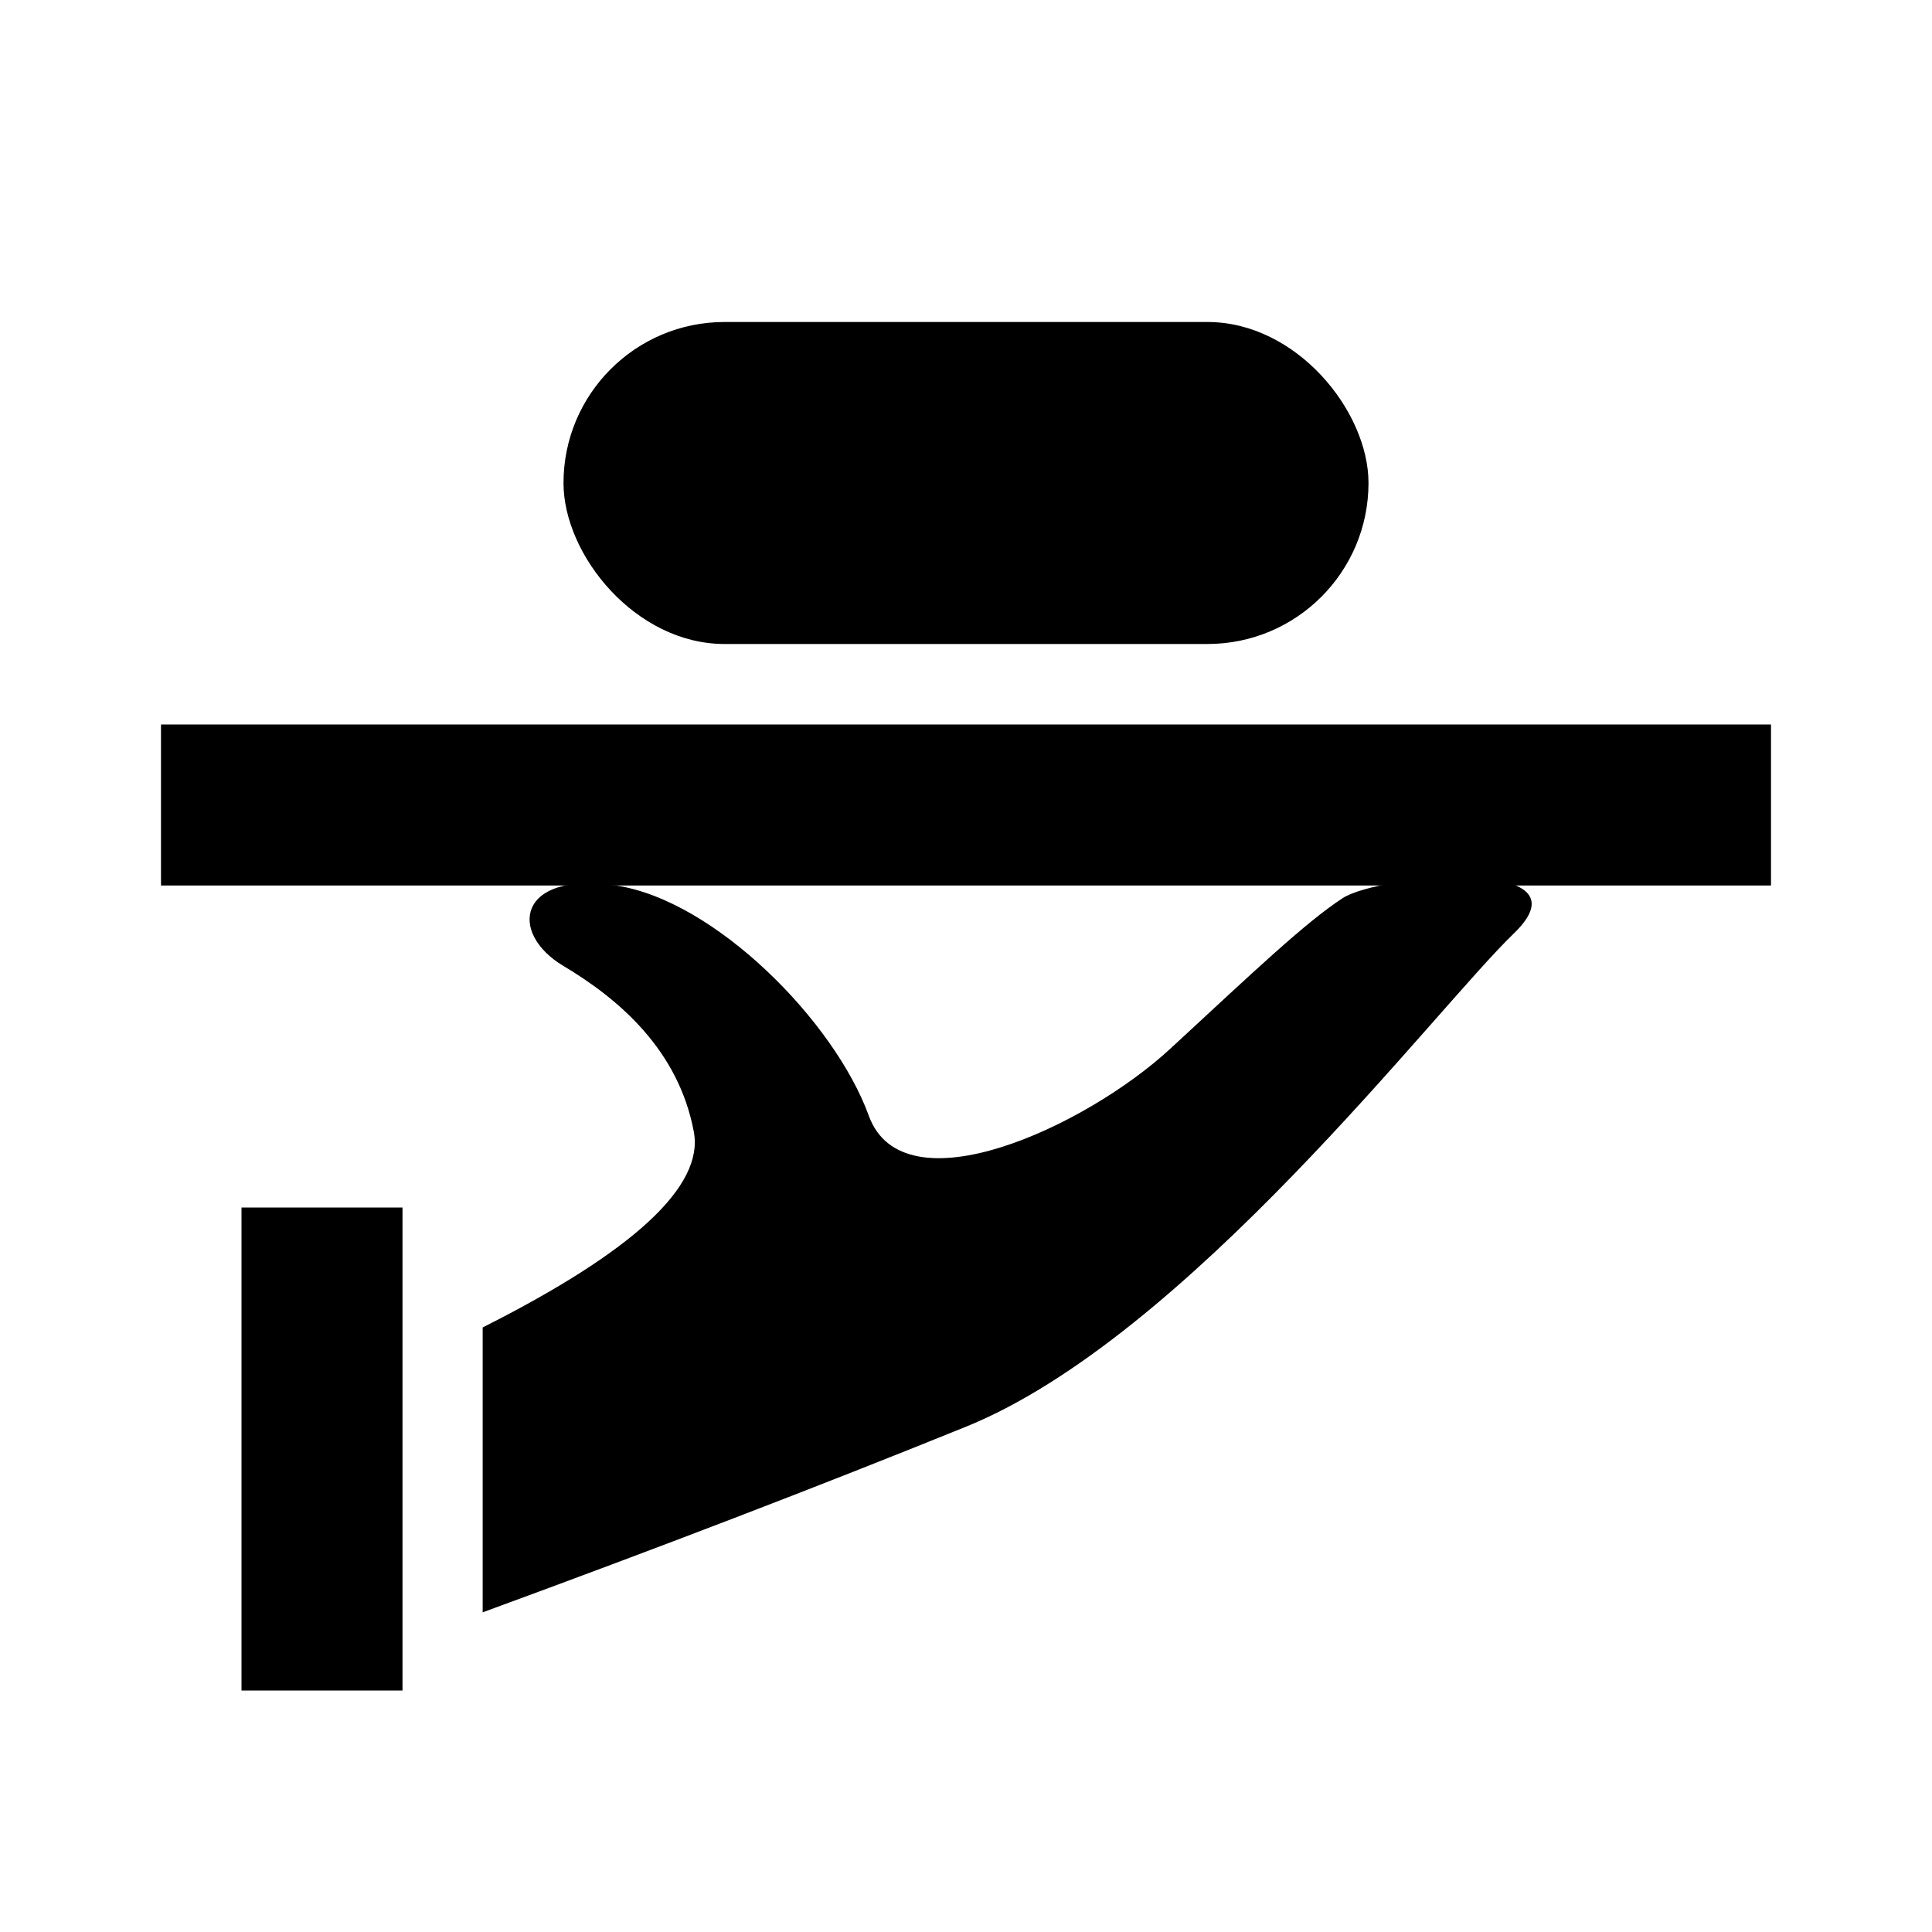
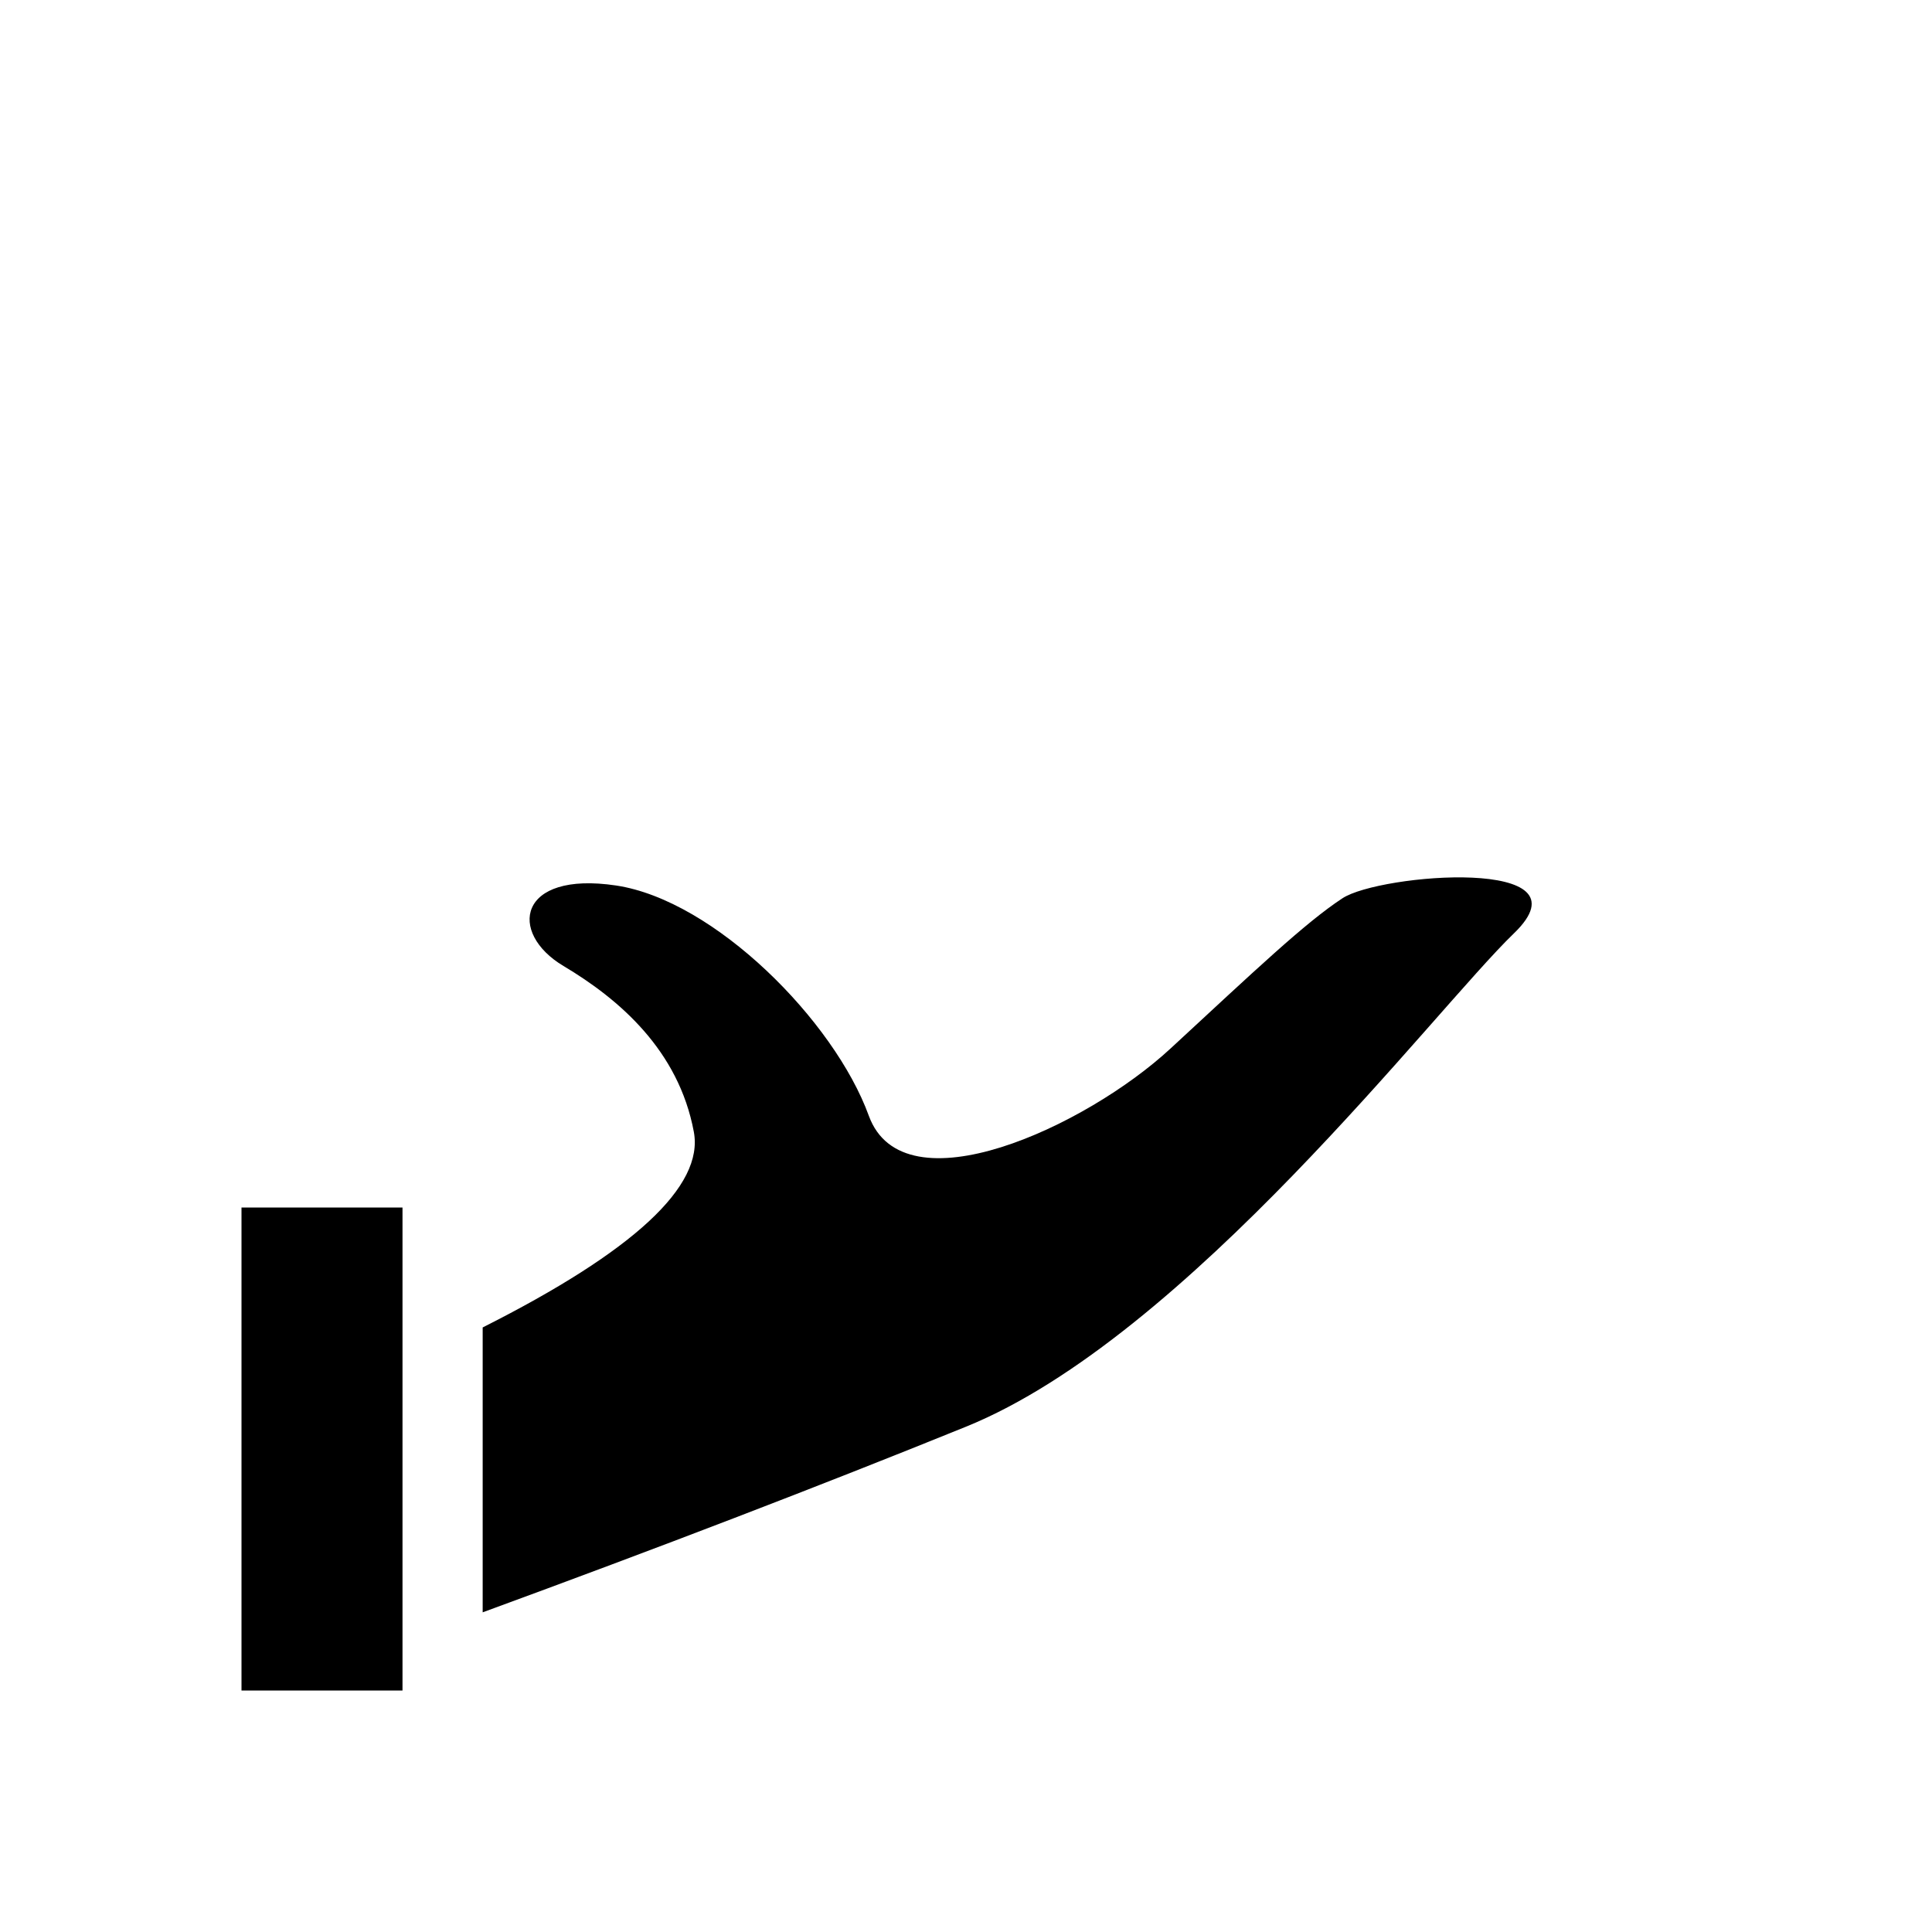
<svg xmlns="http://www.w3.org/2000/svg" width="24" height="24" viewBox="0 0 24 24">
  <g fill="none" fill-rule="evenodd">
    <g fill="#000">
      <g transform="translate(-774 -1315) translate(774 1315)">
-         <path d="M2 9H22V11H2z" />
-         <rect width="10" height="4" x="7" y="4" rx="2" />
+         <path d="M2 9H22H2z" />
        <path d="M5.996 16.49c1.876-.945 2.75-1.755 2.623-2.43C8.43 13.047 7.692 12.412 7 12c-.692-.412-.57-1.183.653-1 1.222.183 2.71 1.679 3.14 2.861.432 1.183 2.697.138 3.75-.838 1.055-.975 1.67-1.56 2.133-1.864.462-.305 3.126-.524 2.13.436-.995.96-4.06 5.014-6.806 6.128-1.83.742-3.832 1.51-6.004 2.306v-3.538zM3 15H5V21H3z" />
      </g>
    </g>
  </g>
</svg>